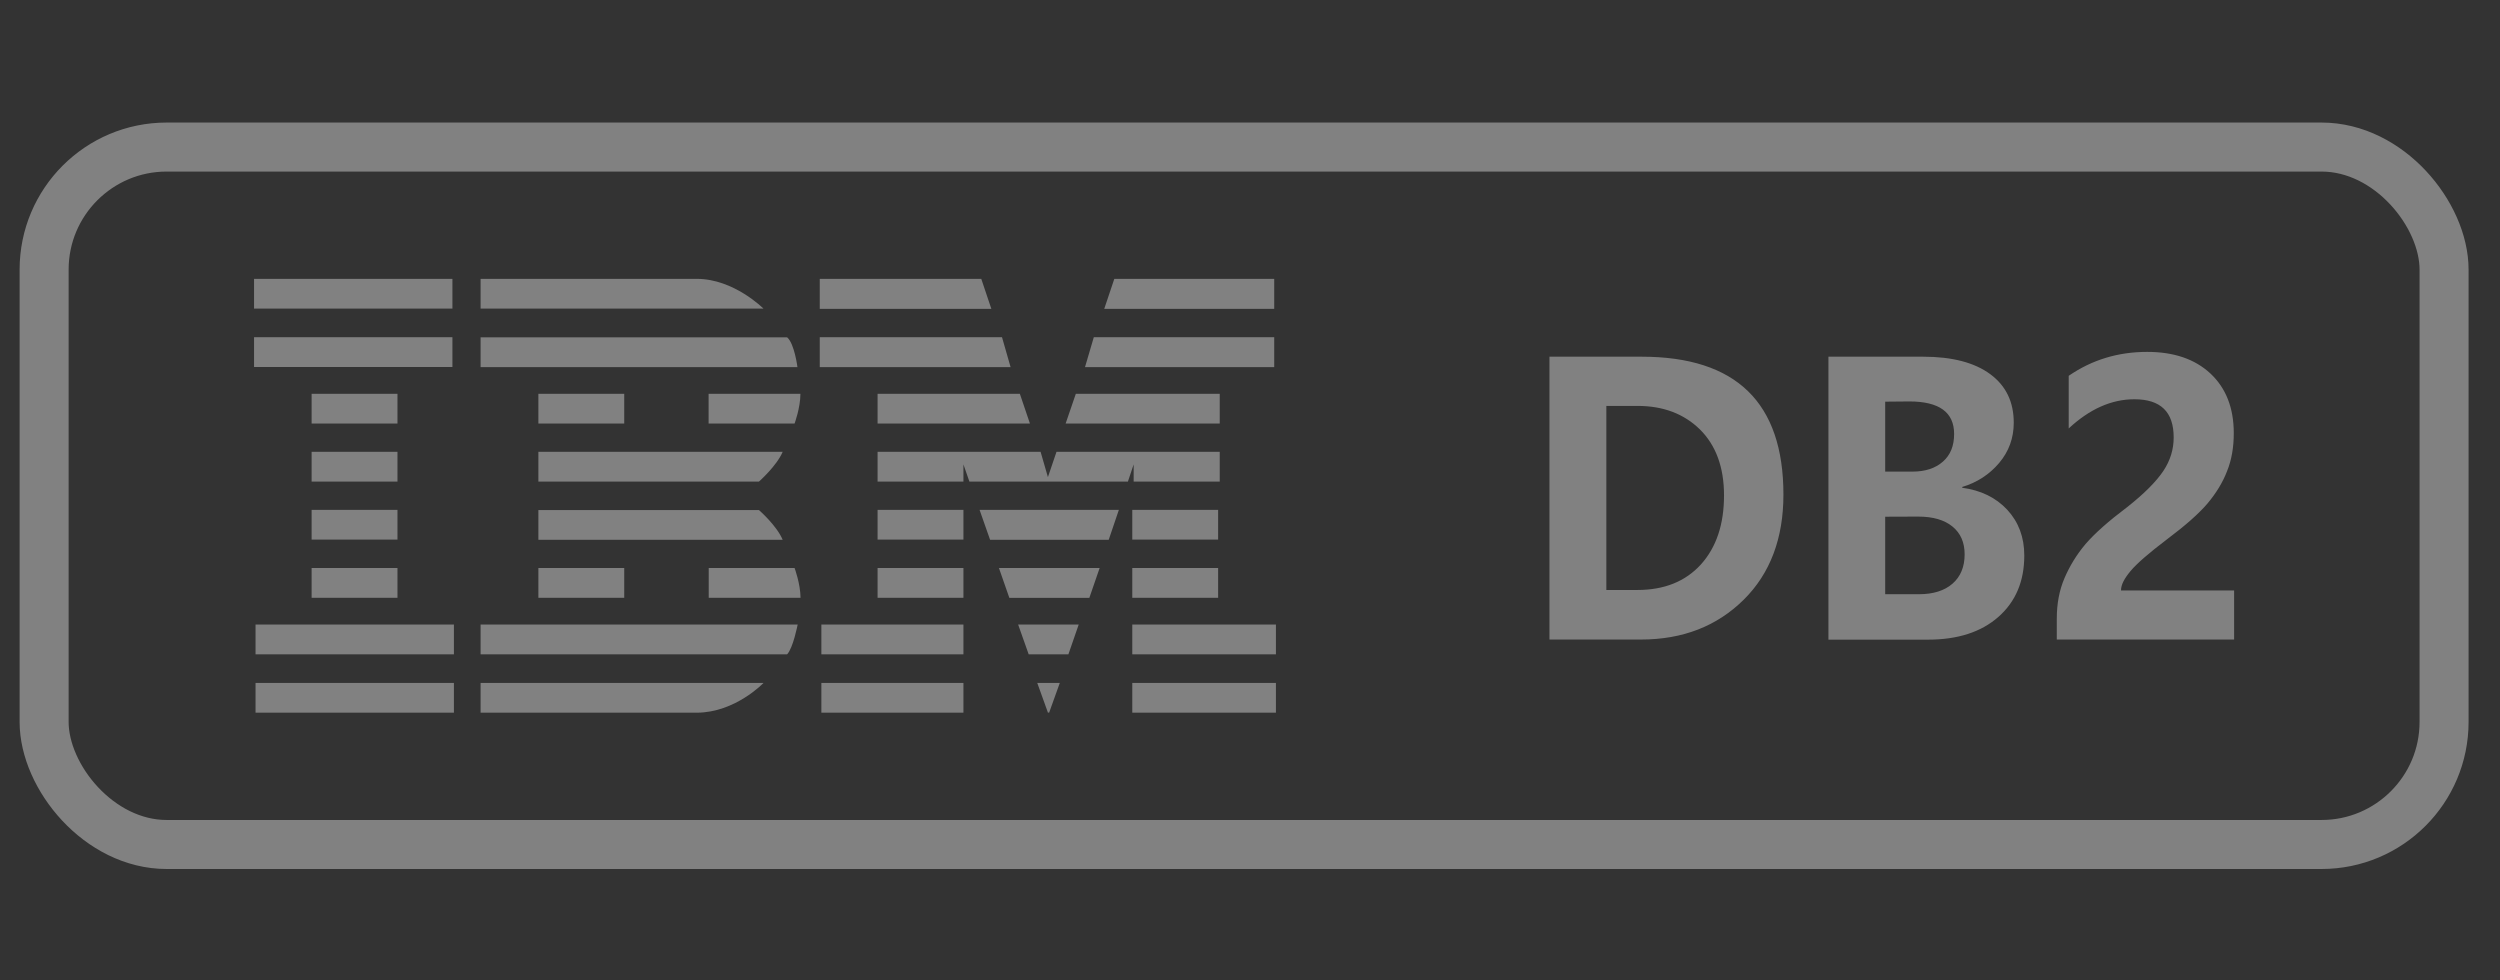
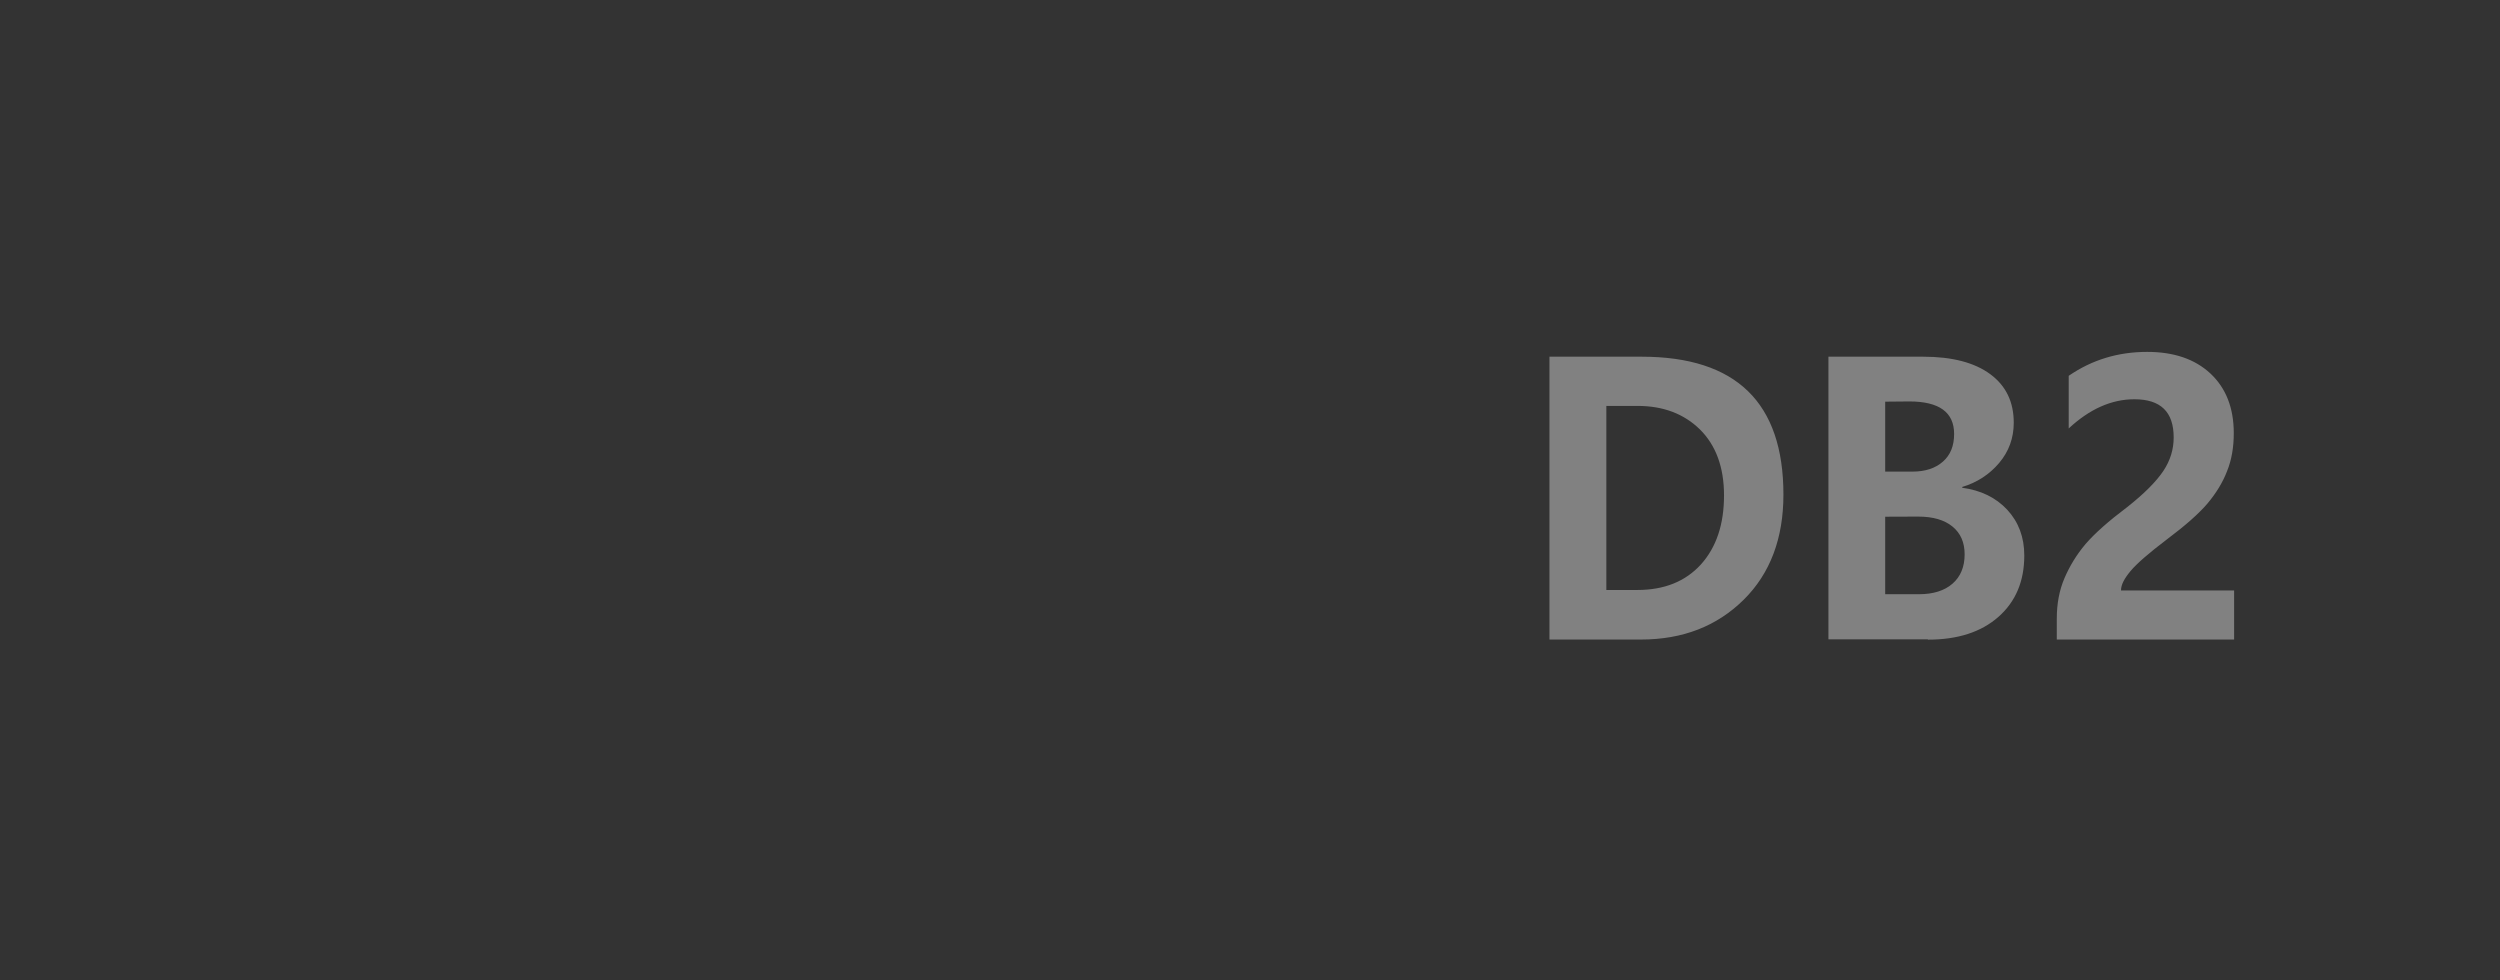
<svg xmlns="http://www.w3.org/2000/svg" width="102" height="40" viewBox="0 0 102 40" fill="none">
  <rect x="0" y="0" width="102" height="40" fill="#333333" stroke="none" />
-   <rect x="1.8" y="6" width="97.918" height="28.455" rx="5" stroke="white" stroke-opacity="0.38" stroke-width="2" />
-   <path d="M10.365 11.377H18.459V12.591H10.365V11.377ZM19.608 11.377V12.591H31.149C31.149 12.591 29.944 11.377 28.43 11.377H19.608ZM33.446 11.377V12.601H40.447L40.036 11.377H33.446ZM51.988 11.377H45.464L45.053 12.601H51.988V11.377ZM10.365 13.759H18.459V14.973H10.365V13.759ZM19.608 14.978H32.536C32.536 14.978 32.414 14.016 32.115 13.763H19.608V14.978ZM33.446 14.978H41.232L40.882 13.759H33.446V14.978ZM51.988 14.978V13.759H44.627L44.268 14.978H51.988ZM12.714 16.066H16.217V17.28H12.714V16.066ZM21.966 16.066H25.469V17.28H21.966V16.066ZM28.916 17.28H32.419C32.419 17.28 32.657 16.636 32.657 16.066H28.911V17.28H28.916ZM35.805 16.066V17.28H42.021L41.61 16.066H35.805ZM43.478 17.28H49.765V16.066H43.894L43.478 17.28ZM12.714 18.434H16.217V19.648H12.714V18.434ZM21.966 19.648H30.966C30.966 19.648 31.695 19.004 31.933 18.434H21.966V19.648ZM42.755 19.466L42.456 18.434H35.805V19.648H39.308V18.948L39.551 19.648H46.019L46.253 18.948V19.648H49.765V18.434H43.105L42.755 19.466ZM12.714 20.802H16.217V22.016H12.714V20.802ZM21.966 22.025H31.933C31.695 21.446 30.966 20.811 30.966 20.811H21.966V22.025ZM35.805 20.802H39.308V22.016H35.805V20.802ZM45.65 20.802H39.966L40.396 22.025H45.235L45.65 20.802ZM46.197 20.802H49.7V22.016H46.197V20.802ZM12.714 23.174H16.217V24.389H12.714V23.174ZM21.966 23.174H25.469V24.389H21.966V23.174ZM32.419 23.174H28.916V24.389H32.662C32.657 23.814 32.419 23.174 32.419 23.174ZM35.805 23.174H39.308V24.389H35.805V23.174ZM44.866 23.174H40.756L41.181 24.393H44.445L44.866 23.174ZM46.197 23.174H49.7V24.389H46.197V23.174ZM10.426 25.482H18.52V26.696H10.426V25.482ZM32.545 25.482H19.608V26.696H32.115C32.358 26.444 32.545 25.482 32.545 25.482ZM33.512 25.482H39.308V26.696H33.512V25.482ZM44.011 25.482H41.54L41.97 26.696H43.591L44.011 25.482ZM46.197 25.482H52.058V26.696H46.197V25.482ZM10.426 27.863H18.52V29.078H10.426V27.863ZM31.153 27.863H19.608V29.078H28.43C30 29.073 31.153 27.863 31.153 27.863ZM33.512 27.863H39.308V29.078H33.512V27.863ZM42.806 29.073L43.24 27.863H42.32L42.755 29.073H42.806ZM46.197 27.863H52.058V29.078H46.197V27.863Z" fill="white" fill-opacity="0.38" />
-   <path d="M63.218 26.084V14.553H66.977C70.84 14.553 72.764 16.43 72.764 20.181C72.764 21.96 72.227 23.399 71.139 24.473C70.05 25.547 68.659 26.093 66.954 26.093H63.218V26.084ZM65.539 16.556V24.071H66.805C67.907 24.071 68.766 23.721 69.397 23.03C70.027 22.329 70.34 21.395 70.34 20.209C70.34 19.064 70.008 18.168 69.359 17.523C68.701 16.879 67.855 16.561 66.805 16.561H65.539V16.556ZM74.6 26.084V14.553H78.462C79.644 14.553 80.559 14.791 81.204 15.267C81.848 15.744 82.161 16.402 82.161 17.248C82.161 17.873 81.96 18.424 81.563 18.892C81.166 19.359 80.666 19.686 80.059 19.868V19.9C80.816 20.003 81.428 20.297 81.895 20.797C82.357 21.297 82.591 21.918 82.591 22.665C82.591 23.716 82.24 24.547 81.535 25.169C80.83 25.79 79.873 26.098 78.658 26.098H74.6V26.084ZM76.916 16.388V19.242H78.018C78.551 19.242 78.962 19.106 79.27 18.835C79.578 18.565 79.728 18.191 79.728 17.705C79.728 16.823 79.121 16.379 77.902 16.379L76.916 16.388ZM76.916 21.082V24.244H78.294C78.878 24.244 79.335 24.099 79.662 23.814C79.989 23.529 80.157 23.128 80.157 22.619C80.157 22.133 79.994 21.755 79.662 21.484C79.331 21.213 78.868 21.077 78.261 21.077L76.916 21.082ZM86.537 24.09H91.152V26.093H83.917V25.234C83.917 24.632 84.02 24.08 84.23 23.59C84.44 23.1 84.725 22.628 85.089 22.198C85.458 21.769 86.019 21.269 86.789 20.69C87.495 20.134 87.98 19.639 88.265 19.214C88.55 18.784 88.686 18.331 88.686 17.845C88.686 16.804 88.153 16.29 87.084 16.29C86.15 16.29 85.257 16.687 84.403 17.481V15.333C85.356 14.679 86.416 14.357 87.607 14.357C88.695 14.357 89.554 14.651 90.185 15.239C90.815 15.828 91.138 16.636 91.138 17.673C91.138 18.252 91.049 18.77 90.862 19.228C90.685 19.69 90.414 20.125 90.068 20.54C89.722 20.947 89.171 21.437 88.405 22.011C87.672 22.567 87.177 22.997 86.925 23.3C86.673 23.604 86.537 23.856 86.537 24.09Z" fill="white" fill-opacity="0.38" />
+   <path d="M63.218 26.084V14.553H66.977C70.84 14.553 72.764 16.43 72.764 20.181C72.764 21.96 72.227 23.399 71.139 24.473C70.05 25.547 68.659 26.093 66.954 26.093H63.218V26.084ZM65.539 16.556V24.071H66.805C67.907 24.071 68.766 23.721 69.397 23.03C70.027 22.329 70.34 21.395 70.34 20.209C70.34 19.064 70.008 18.168 69.359 17.523C68.701 16.879 67.855 16.561 66.805 16.561H65.539V16.556ZM74.6 26.084V14.553H78.462C79.644 14.553 80.559 14.791 81.204 15.267C81.848 15.744 82.161 16.402 82.161 17.248C82.161 17.873 81.96 18.424 81.563 18.892C81.166 19.359 80.666 19.686 80.059 19.868V19.9C80.816 20.003 81.428 20.297 81.895 20.797C82.357 21.297 82.591 21.918 82.591 22.665C82.591 23.716 82.24 24.547 81.535 25.169C80.83 25.79 79.873 26.098 78.658 26.098V26.084ZM76.916 16.388V19.242H78.018C78.551 19.242 78.962 19.106 79.27 18.835C79.578 18.565 79.728 18.191 79.728 17.705C79.728 16.823 79.121 16.379 77.902 16.379L76.916 16.388ZM76.916 21.082V24.244H78.294C78.878 24.244 79.335 24.099 79.662 23.814C79.989 23.529 80.157 23.128 80.157 22.619C80.157 22.133 79.994 21.755 79.662 21.484C79.331 21.213 78.868 21.077 78.261 21.077L76.916 21.082ZM86.537 24.09H91.152V26.093H83.917V25.234C83.917 24.632 84.02 24.08 84.23 23.59C84.44 23.1 84.725 22.628 85.089 22.198C85.458 21.769 86.019 21.269 86.789 20.69C87.495 20.134 87.98 19.639 88.265 19.214C88.55 18.784 88.686 18.331 88.686 17.845C88.686 16.804 88.153 16.29 87.084 16.29C86.15 16.29 85.257 16.687 84.403 17.481V15.333C85.356 14.679 86.416 14.357 87.607 14.357C88.695 14.357 89.554 14.651 90.185 15.239C90.815 15.828 91.138 16.636 91.138 17.673C91.138 18.252 91.049 18.77 90.862 19.228C90.685 19.69 90.414 20.125 90.068 20.54C89.722 20.947 89.171 21.437 88.405 22.011C87.672 22.567 87.177 22.997 86.925 23.3C86.673 23.604 86.537 23.856 86.537 24.09Z" fill="white" fill-opacity="0.38" />
</svg>